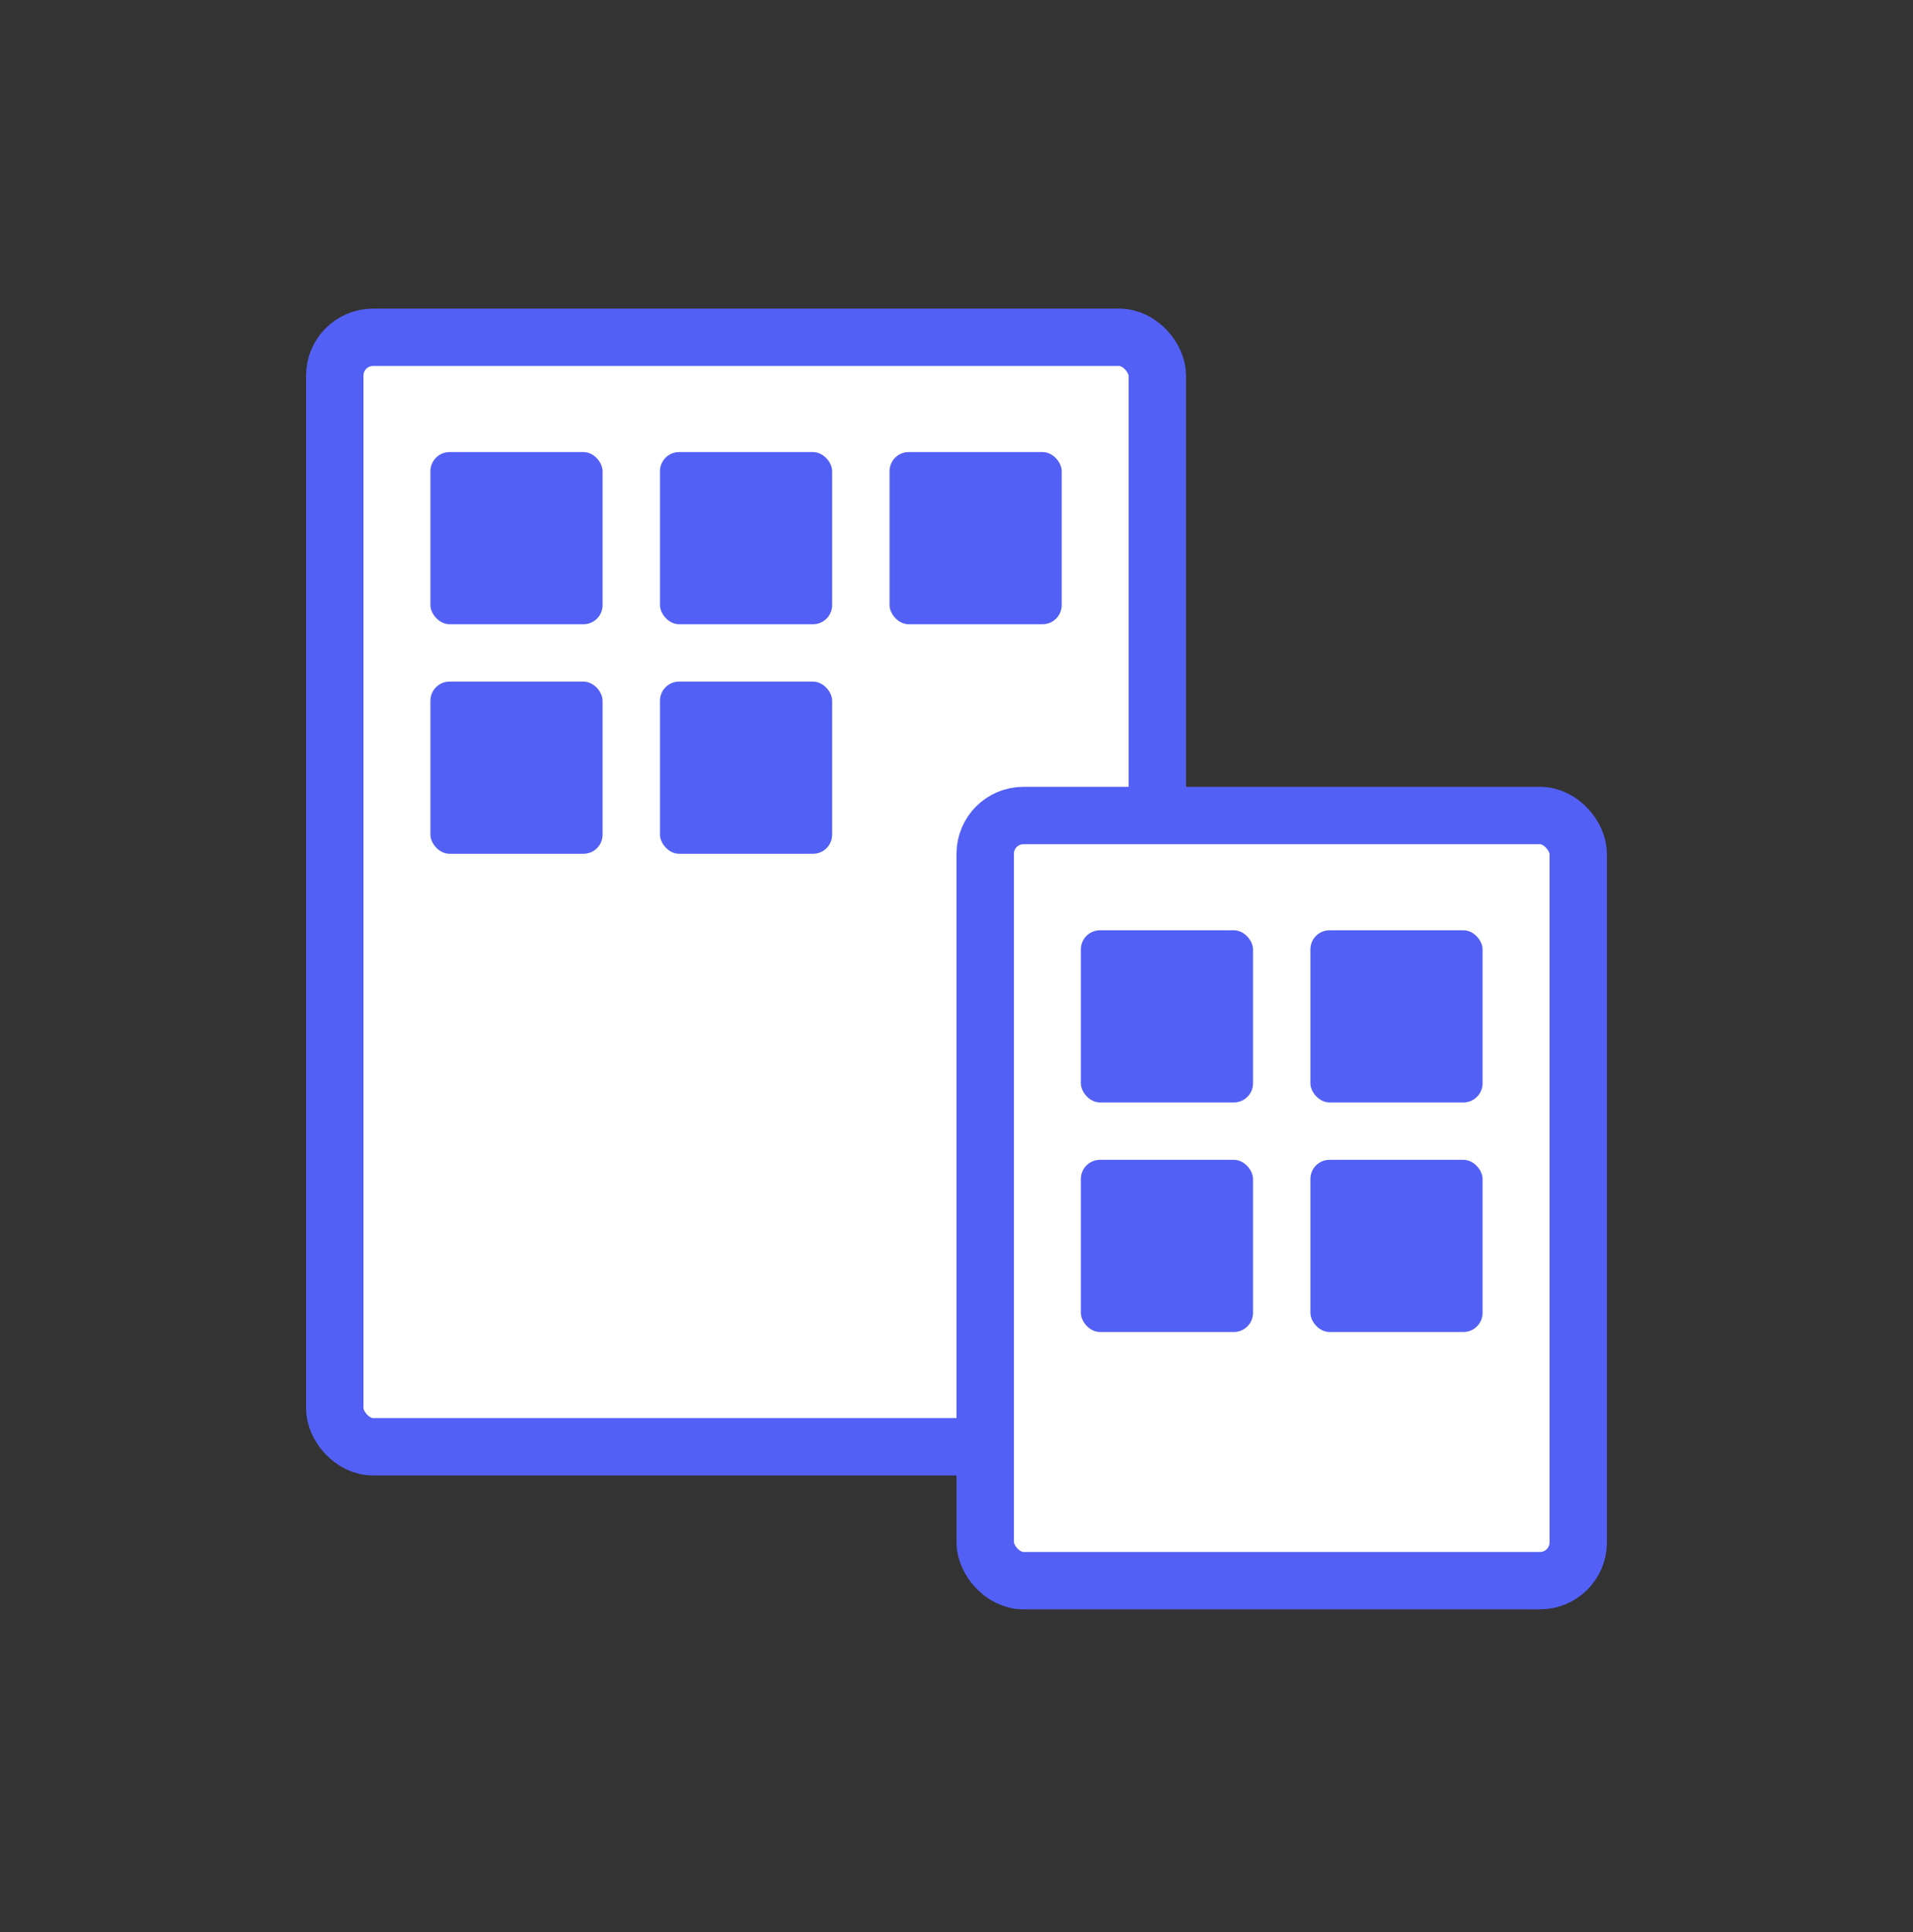
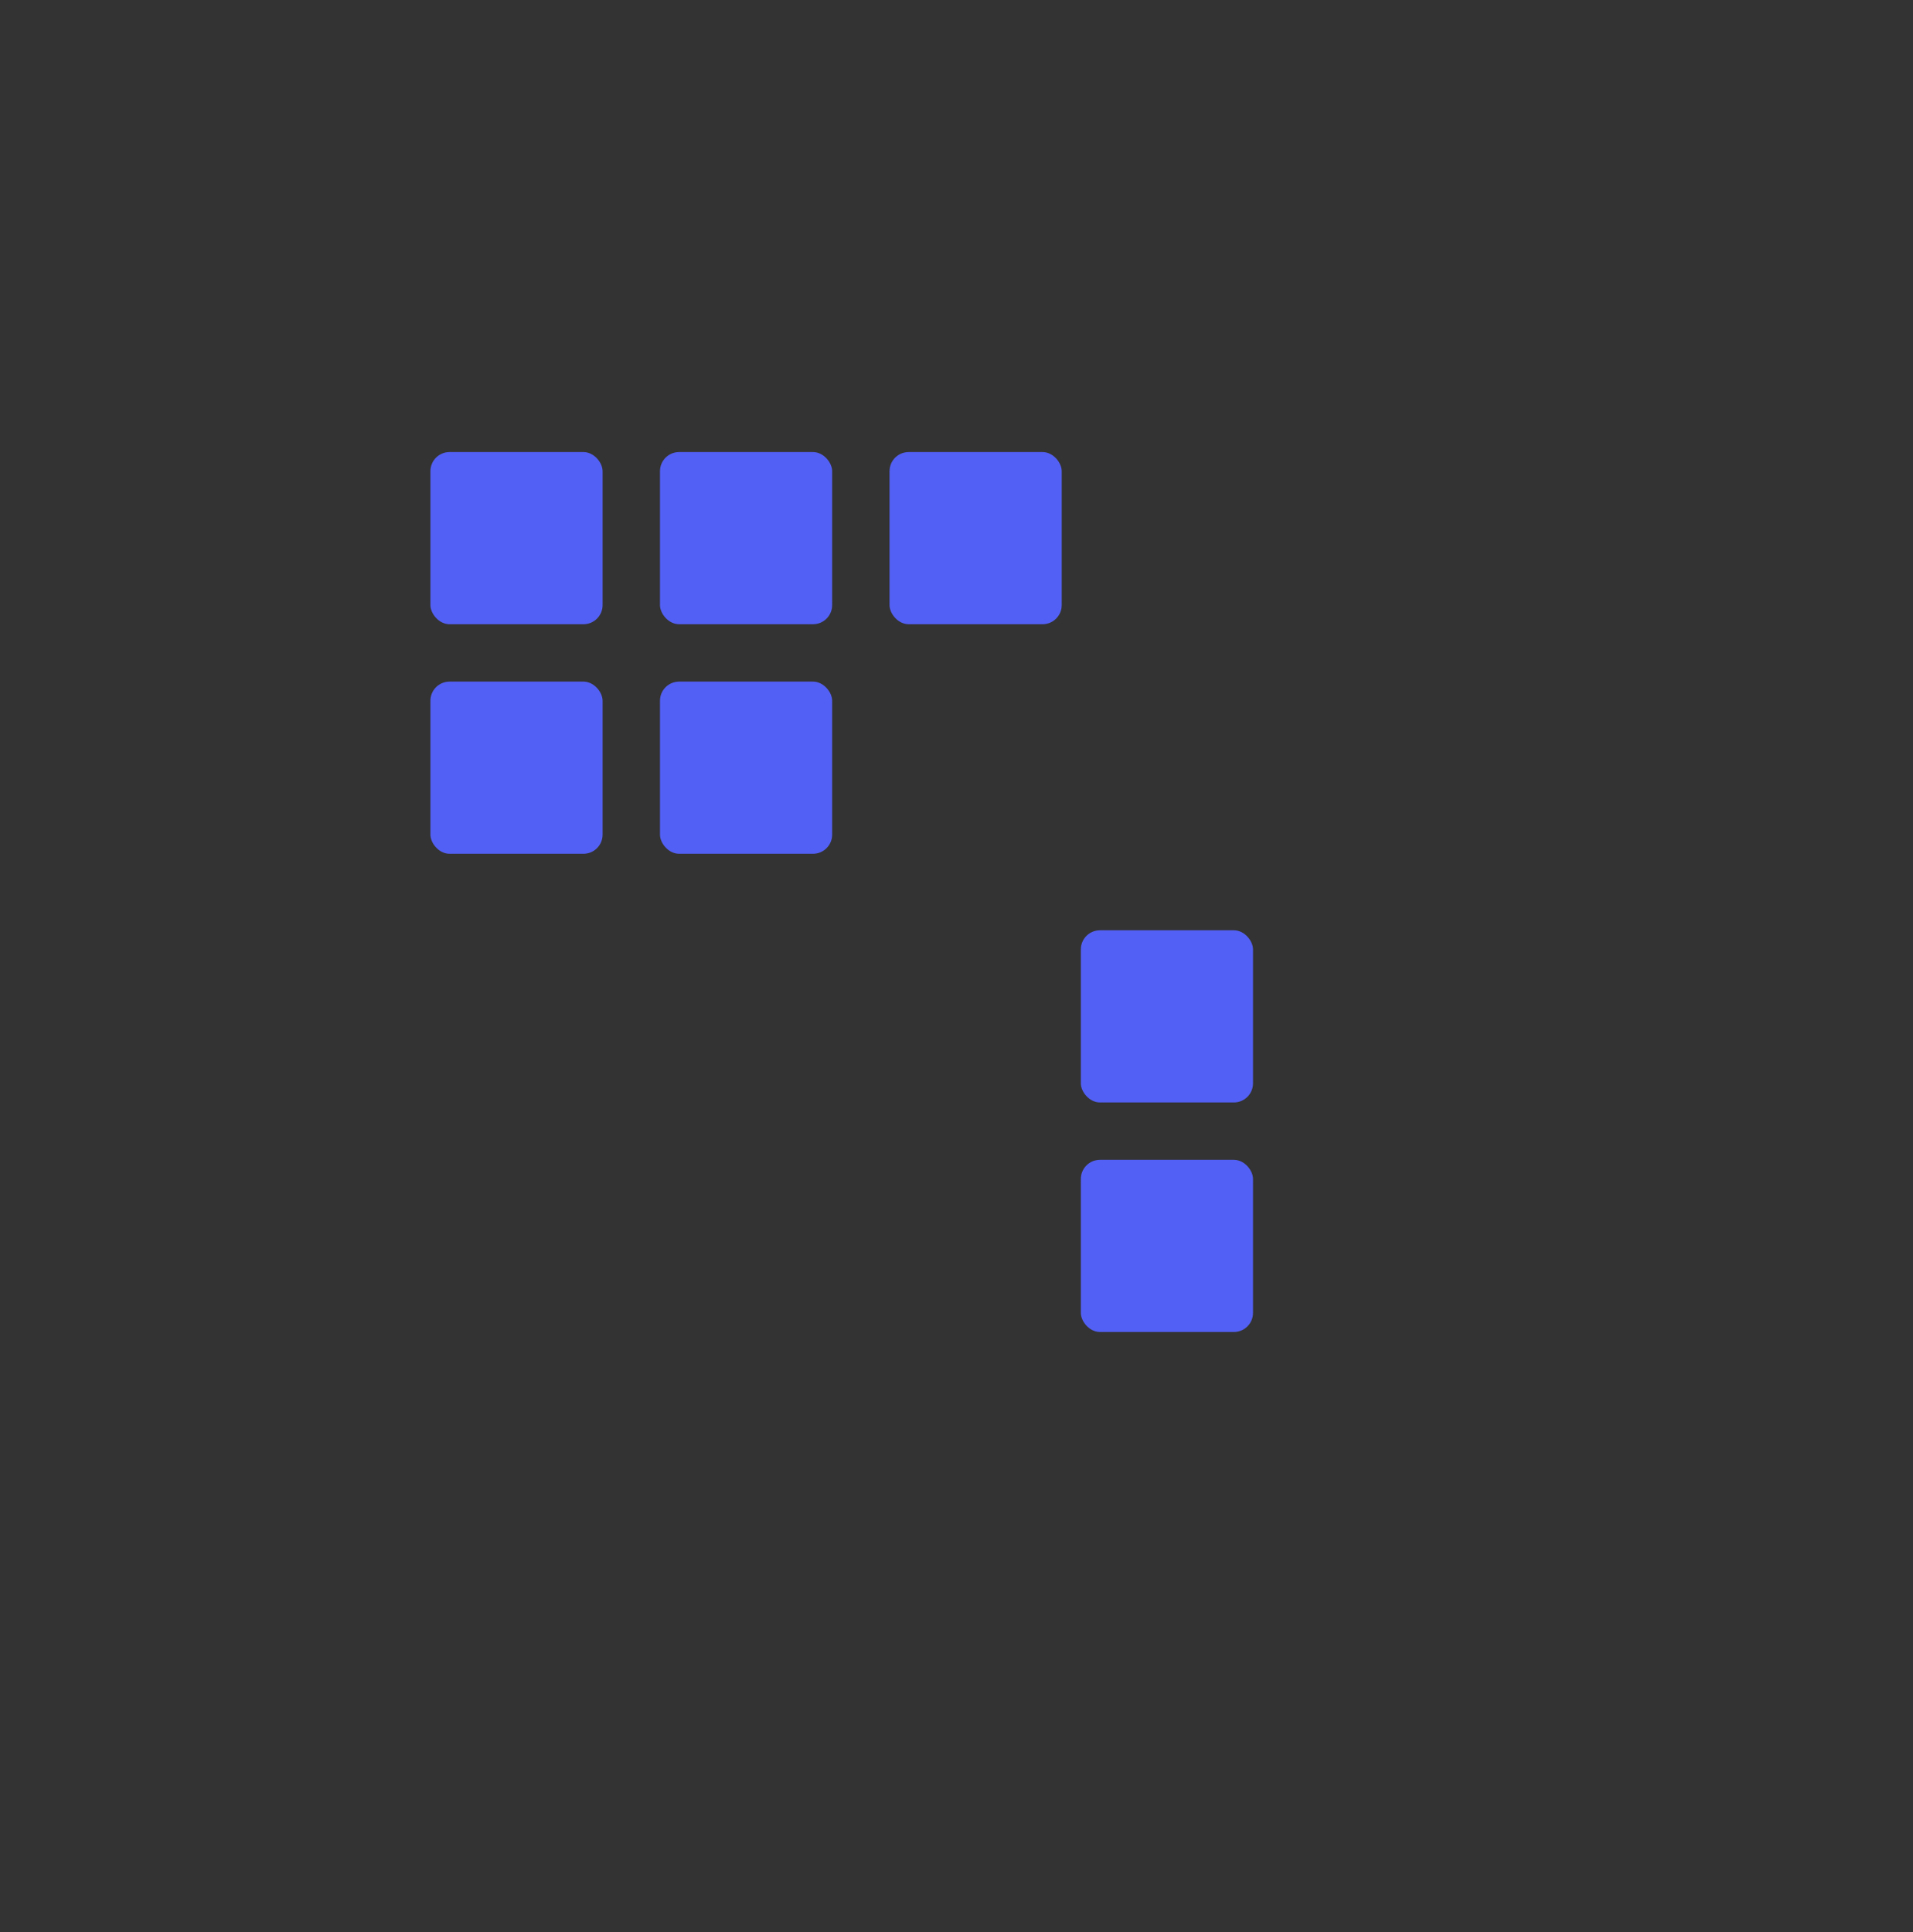
<svg xmlns="http://www.w3.org/2000/svg" width="100" height="101" viewBox="0 0 100 101" fill="none">
  <rect x="0" y="0" width="100" height="101" fill="#333333" stroke="none" />
-   <rect x="17.5" y="17.633" width="43" height="58" rx="2" fill="white" stroke="#5360F5" stroke-width="3" />
  <rect x="22.5" y="23.633" width="9" height="9" rx="1" fill="#5360F5" />
  <rect x="34.5" y="23.633" width="9" height="9" rx="1" fill="#5360F5" />
  <rect x="46.5" y="23.633" width="9" height="9" rx="1" fill="#5360F5" />
  <rect x="22.5" y="35.633" width="9" height="9" rx="1" fill="#5360F5" />
  <rect x="34.5" y="35.633" width="9" height="9" rx="1" fill="#5360F5" />
-   <rect x="51.5" y="42.633" width="31" height="40" rx="2" fill="white" stroke="#5360F5" stroke-width="3" />
  <rect x="56.5" y="48.633" width="9" height="9" rx="1" fill="#5360F5" />
-   <rect x="68.5" y="48.633" width="9" height="9" rx="1" fill="#5360F5" />
  <rect x="56.5" y="60.633" width="9" height="9" rx="1" fill="#5360F5" />
-   <rect x="68.5" y="60.633" width="9" height="9" rx="1" fill="#5360F5" />
</svg>